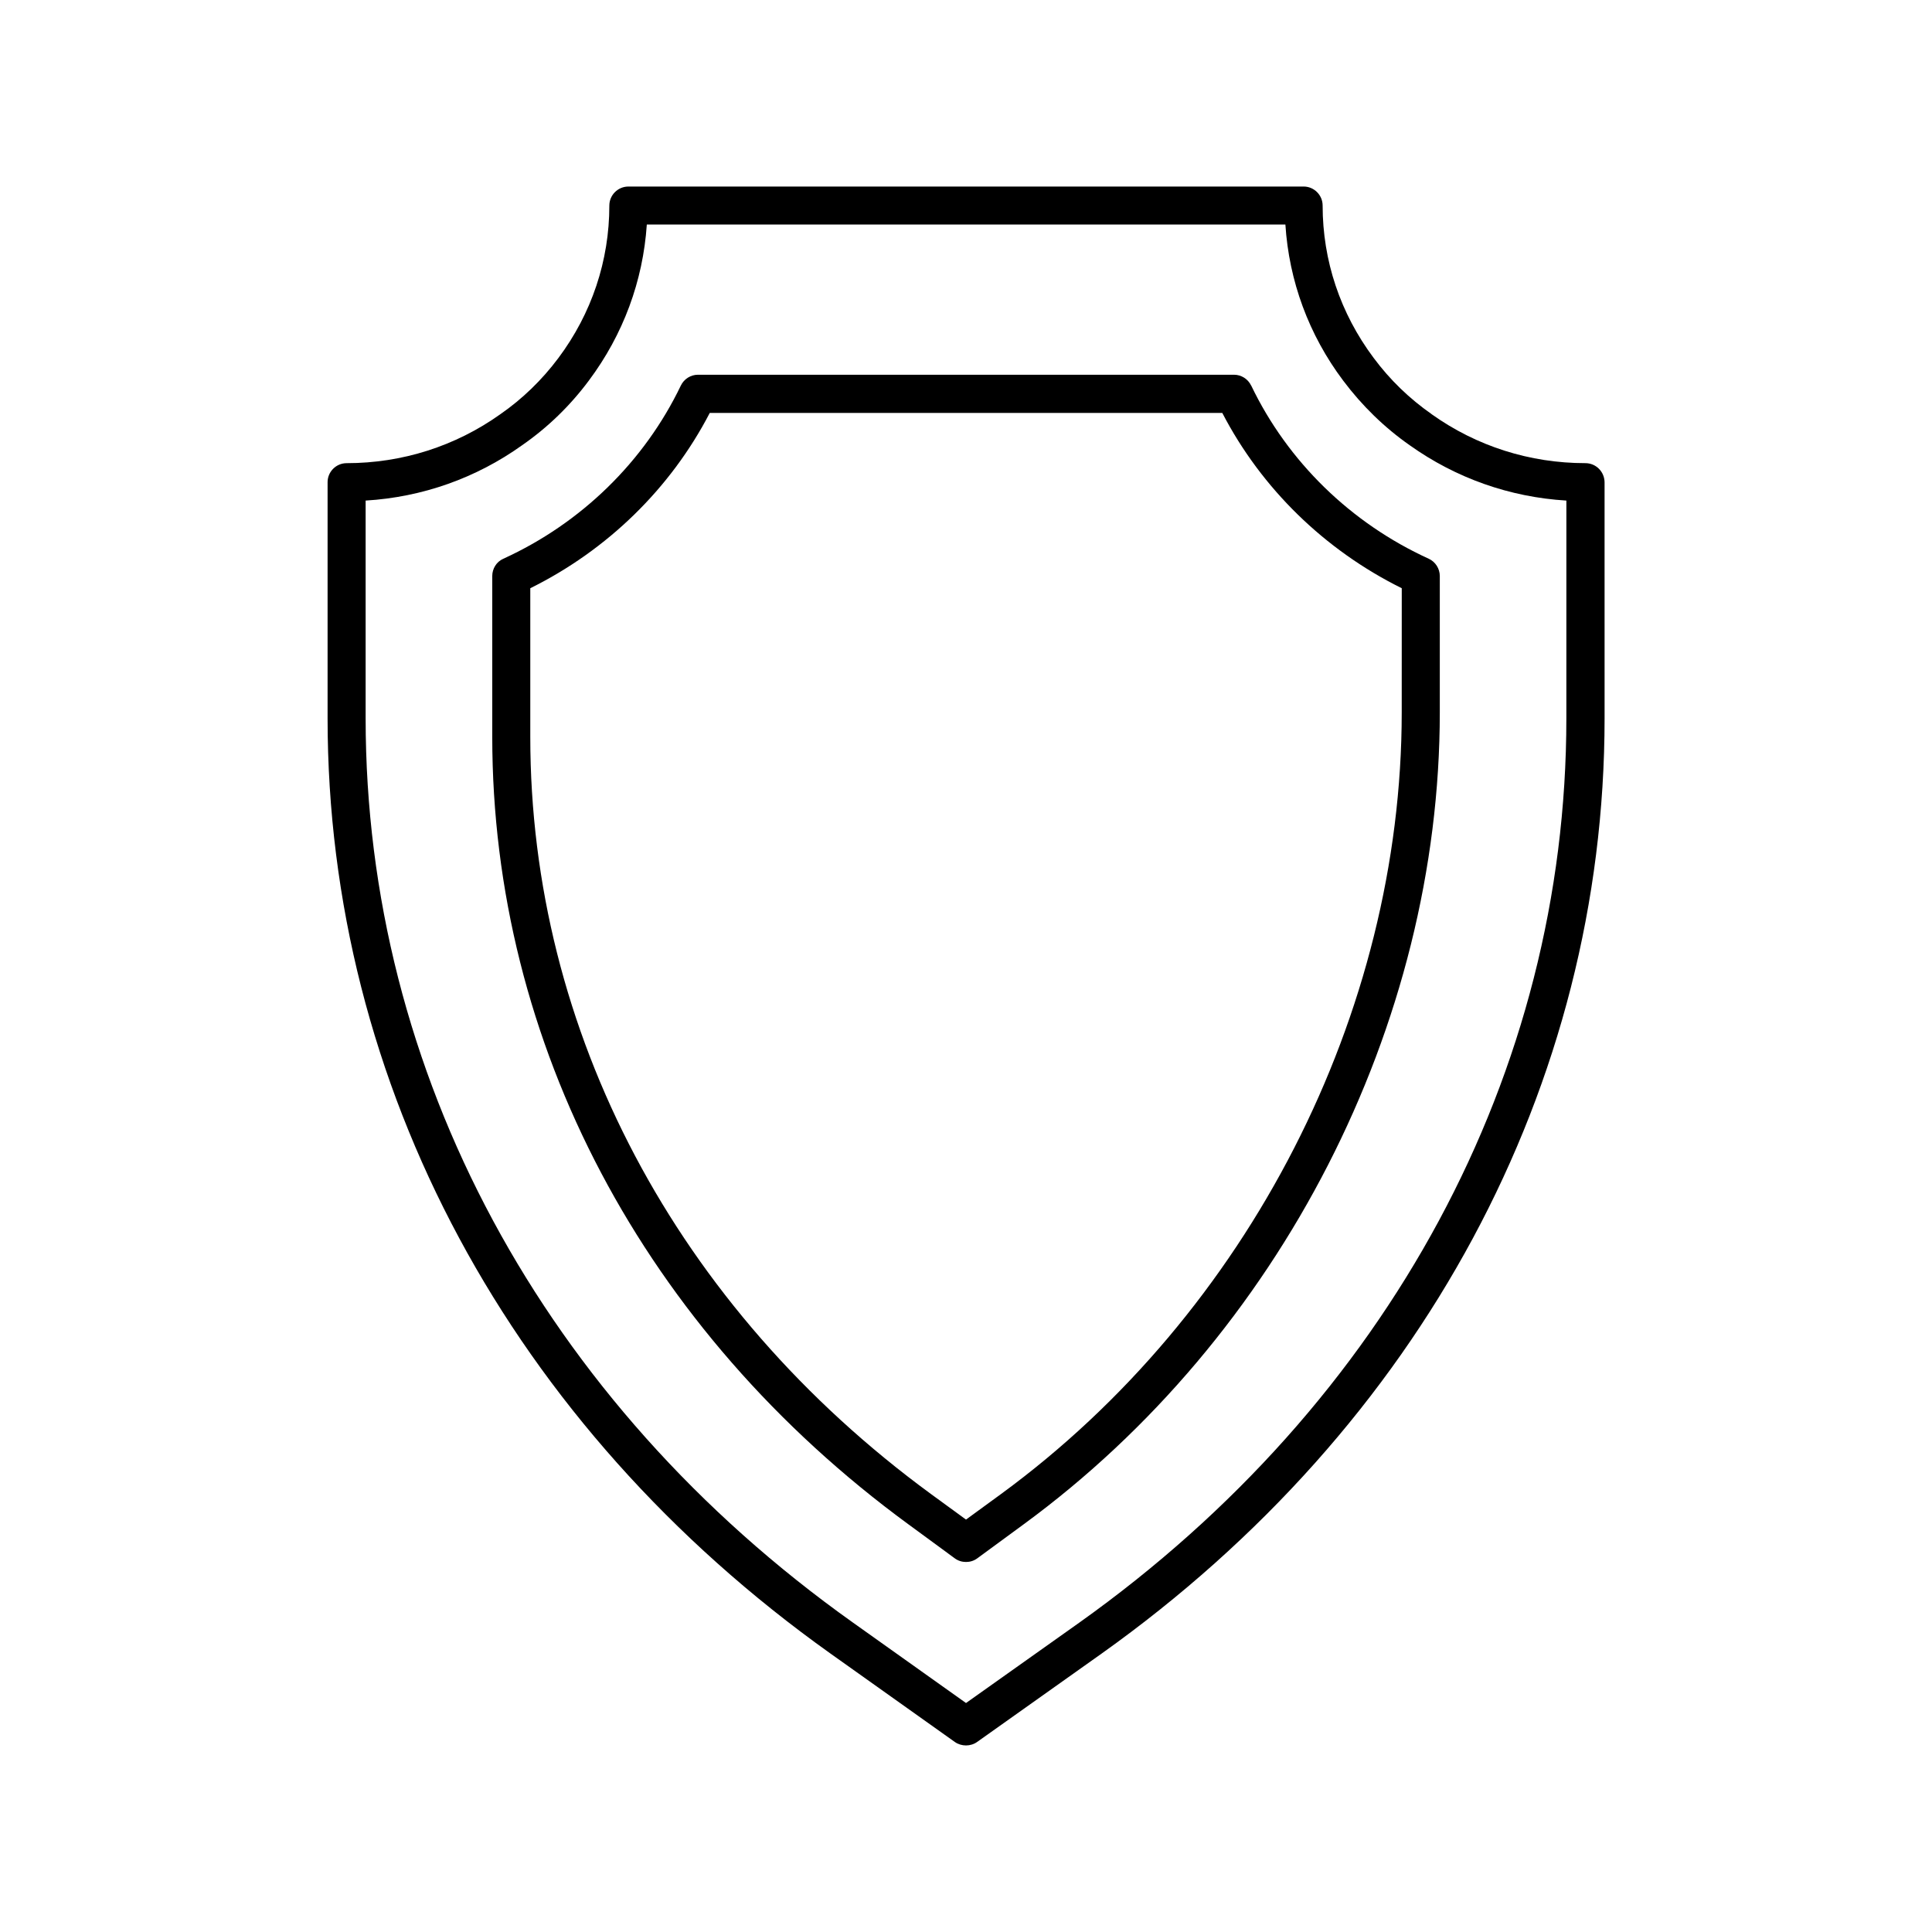
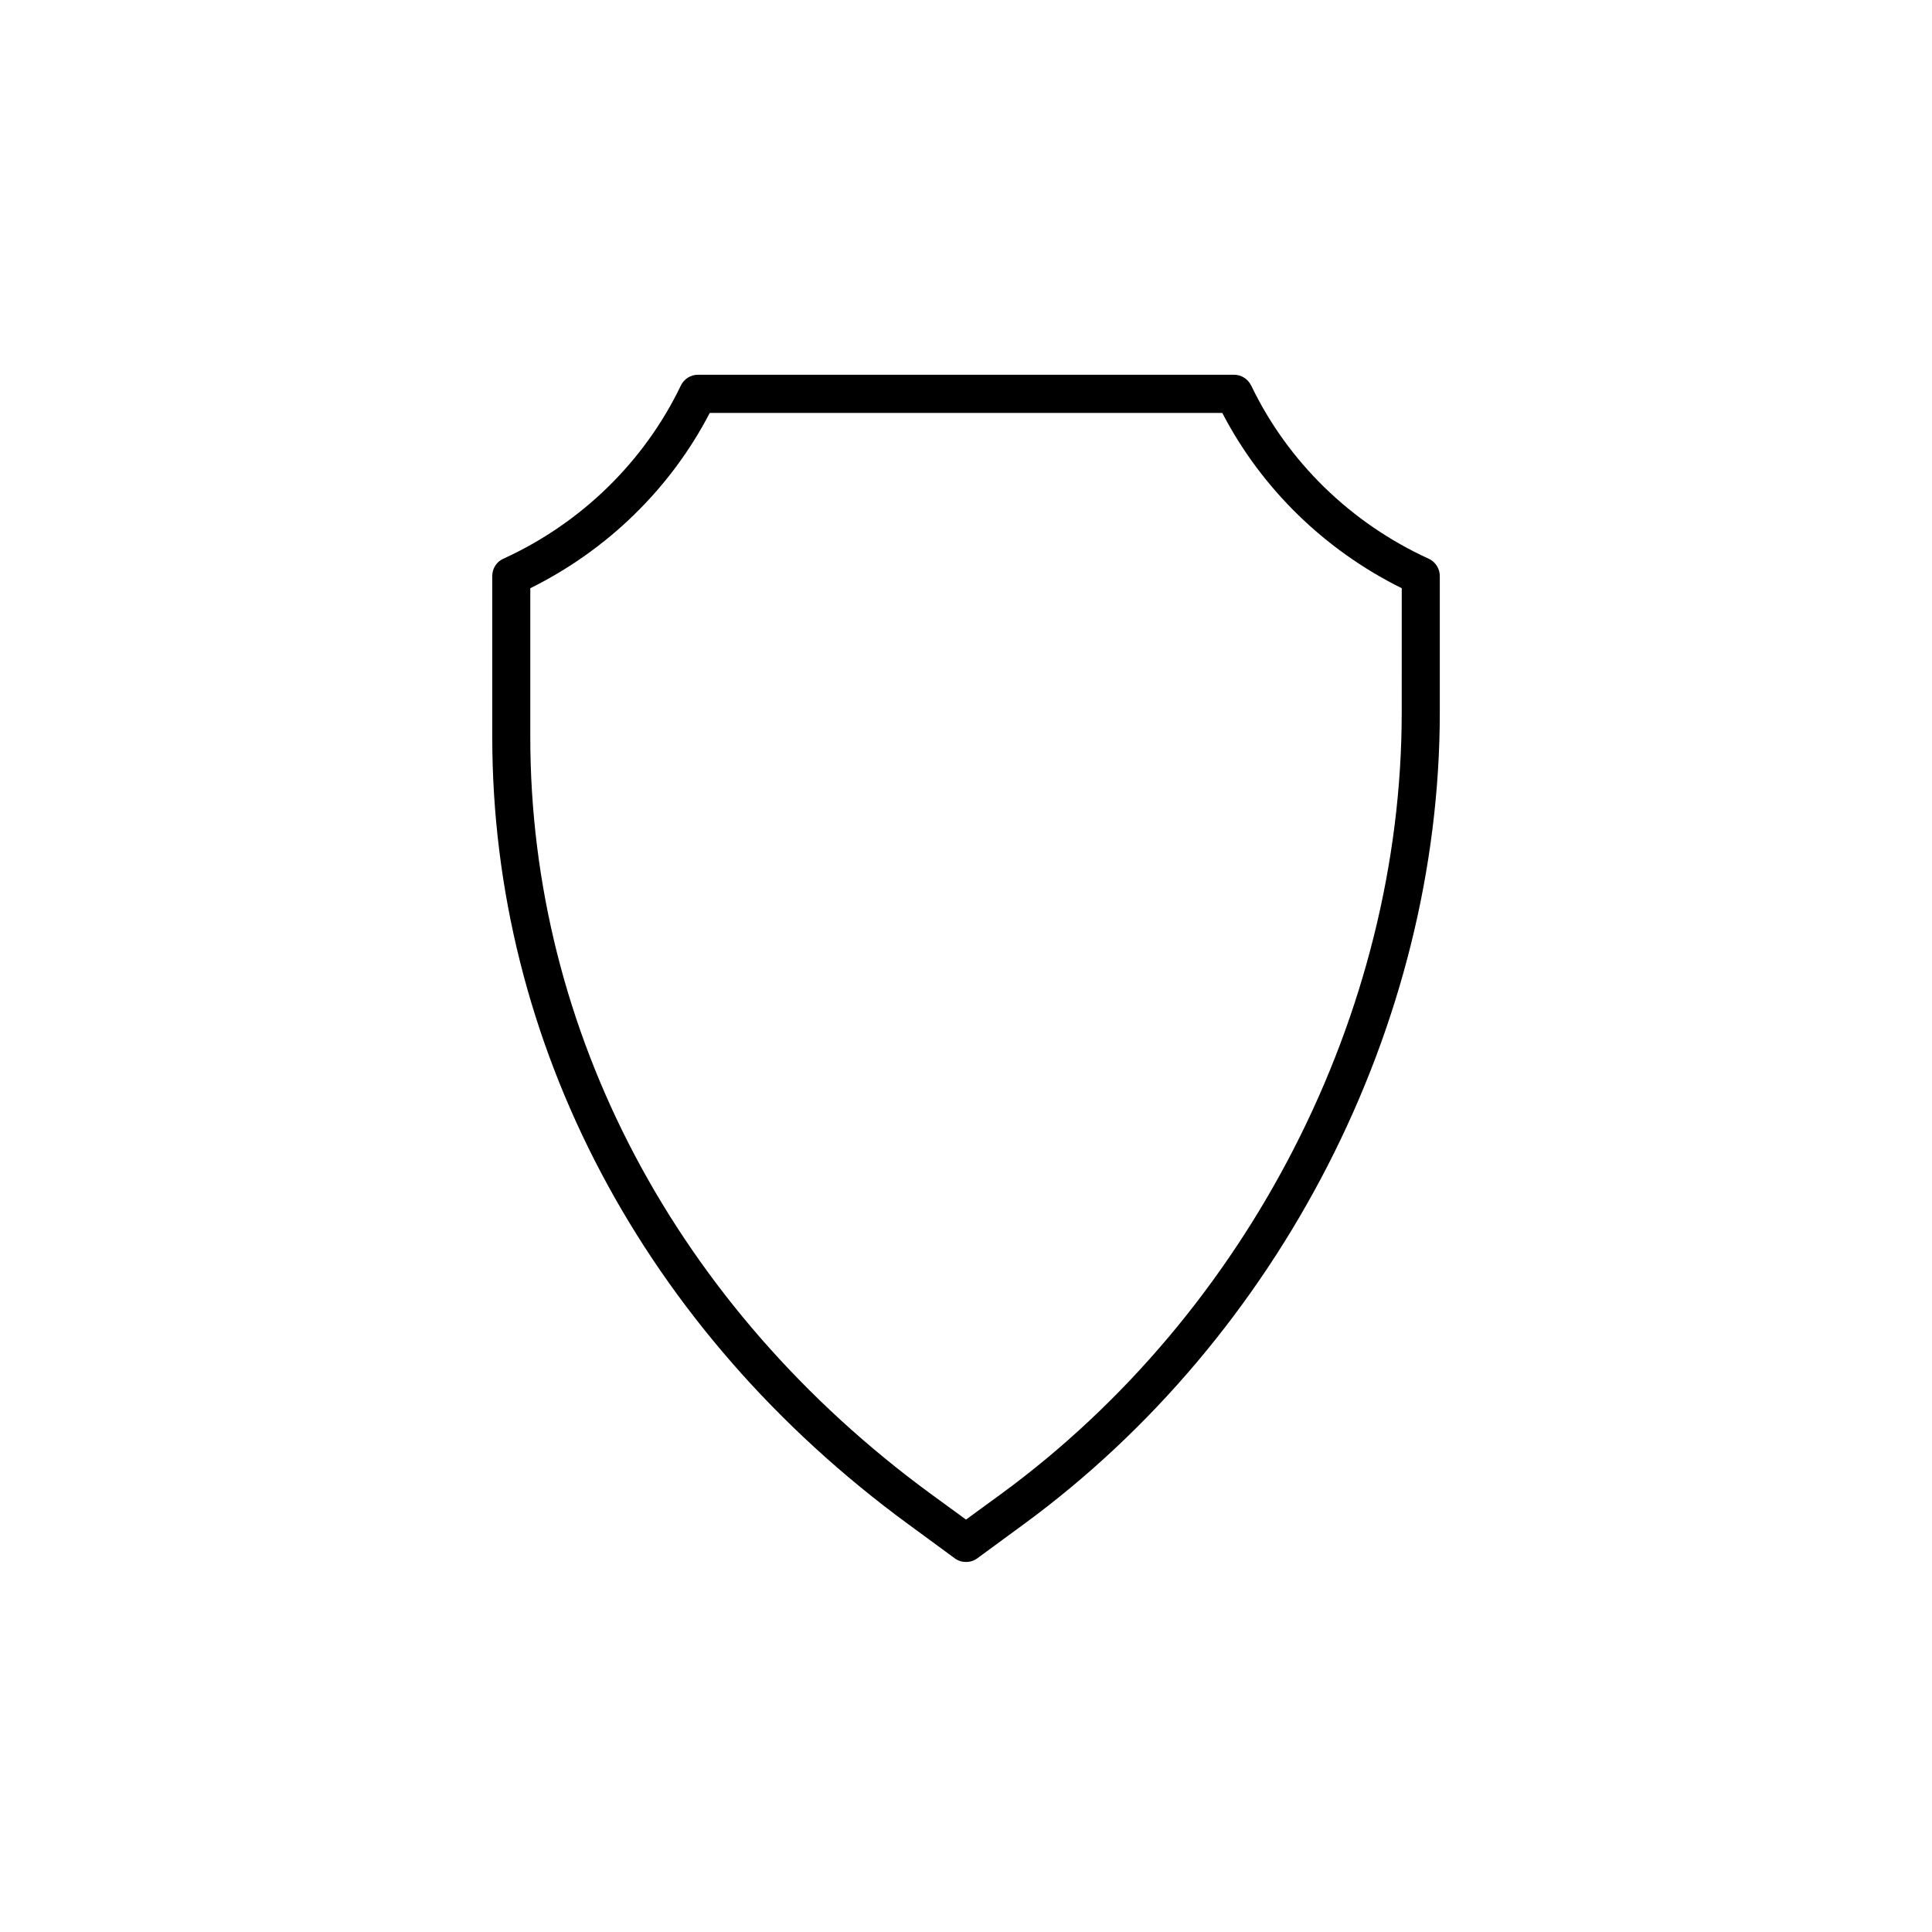
<svg xmlns="http://www.w3.org/2000/svg" fill="#000000" width="800px" height="800px" version="1.1" viewBox="144 144 512 512">
  <g>
    <path d="m475.57 246.18c-0.855-1.762-2.621-2.871-4.535-2.871h-142.07c-1.914 0-3.68 1.109-4.535 2.871-9.672 20.152-26.398 36.477-47.055 45.898-1.812 0.805-2.922 2.621-2.922 4.586v42.57c0 81.316 40.203 157.39 110.29 208.73l12.293 9.02c0.906 0.656 1.914 0.957 2.973 0.957s2.066-0.301 2.973-0.957l12.293-9.02c68.016-49.828 110.29-132.3 110.29-215.23v-36.074c0-1.965-1.16-3.777-2.922-4.586-20.66-9.418-37.387-25.742-47.059-45.895zm39.902 86.605c0 79.754-40.656 159.15-106.15 207.12l-9.32 6.801-9.32-6.801c-67.461-49.422-106.15-122.58-106.15-200.62v-39.398c20.453-10.125 37.18-26.449 47.559-46.453h135.83c10.379 20 27.105 36.324 47.559 46.453z" />
-     <path d="m564.14 266.74c-14.711 0-28.816-4.484-40.707-12.949 0 0-0.051 0-0.051-0.051-5.844-4.082-11.035-9.07-15.367-14.914-8.816-11.789-13.504-25.746-13.504-40.355 0-2.769-2.266-5.039-5.039-5.039l-178.95 0.004c-2.769 0-5.039 2.266-5.039 5.039 0 14.609-4.684 28.617-13.504 40.406-4.332 5.793-9.523 10.832-15.418 14.914-11.891 8.465-25.996 12.949-40.707 12.949-2.769 0-5.039 2.266-5.039 5.039v62.574c0 97.184 48.566 187.52 133.31 247.88l32.949 23.426c0.859 0.598 1.918 0.898 2.926 0.898s2.066-0.301 2.922-0.906l33-23.426c84.691-60.305 133.31-150.64 133.31-247.88l-0.004-62.574c-0.047-2.769-2.266-5.035-5.086-5.035zm-5.039 67.609c0 93.91-47.055 181.27-129.07 239.66l-30.027 21.309-30.027-21.363c-82.07-58.387-129.08-145.7-129.08-239.61v-57.688c15.012-0.906 29.27-5.945 41.465-14.66 6.75-4.684 12.695-10.43 17.684-17.129 9.117-12.191 14.359-26.398 15.367-41.363h169.23c0.957 14.965 6.195 29.223 15.316 41.363 4.988 6.648 10.934 12.445 17.633 17.129 12.242 8.715 26.5 13.754 41.516 14.66z" />
  </g>
</svg>